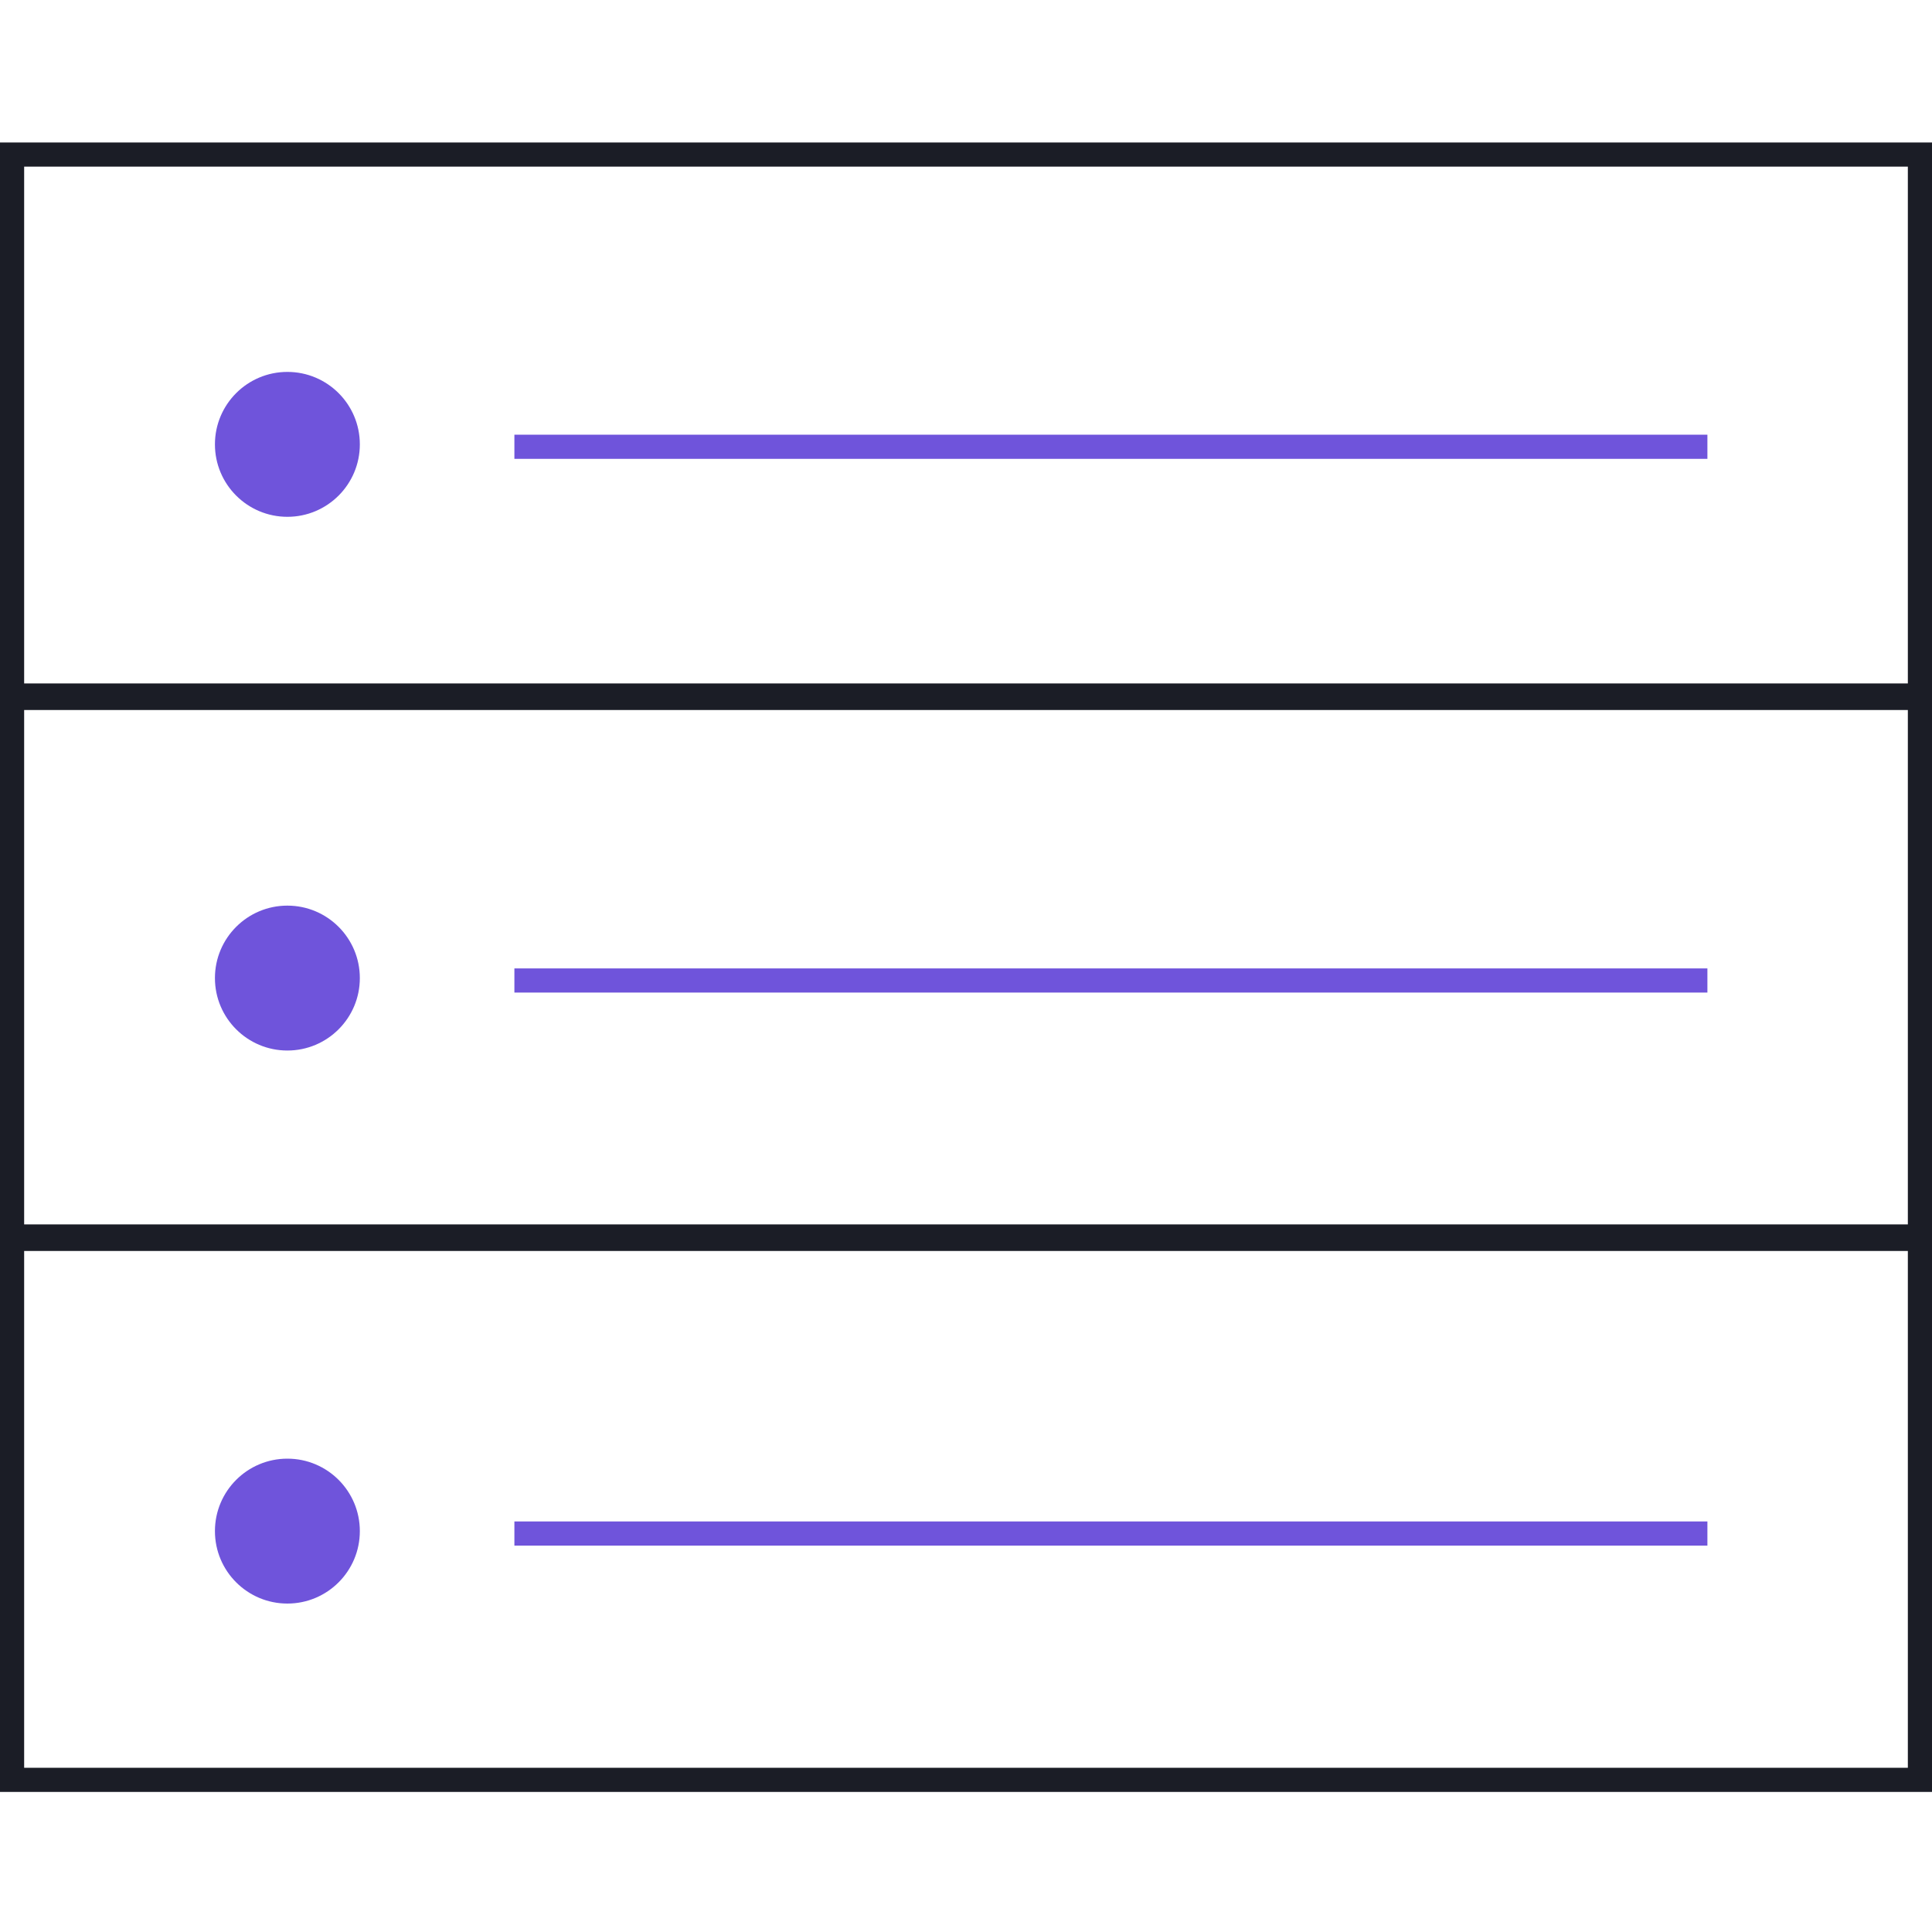
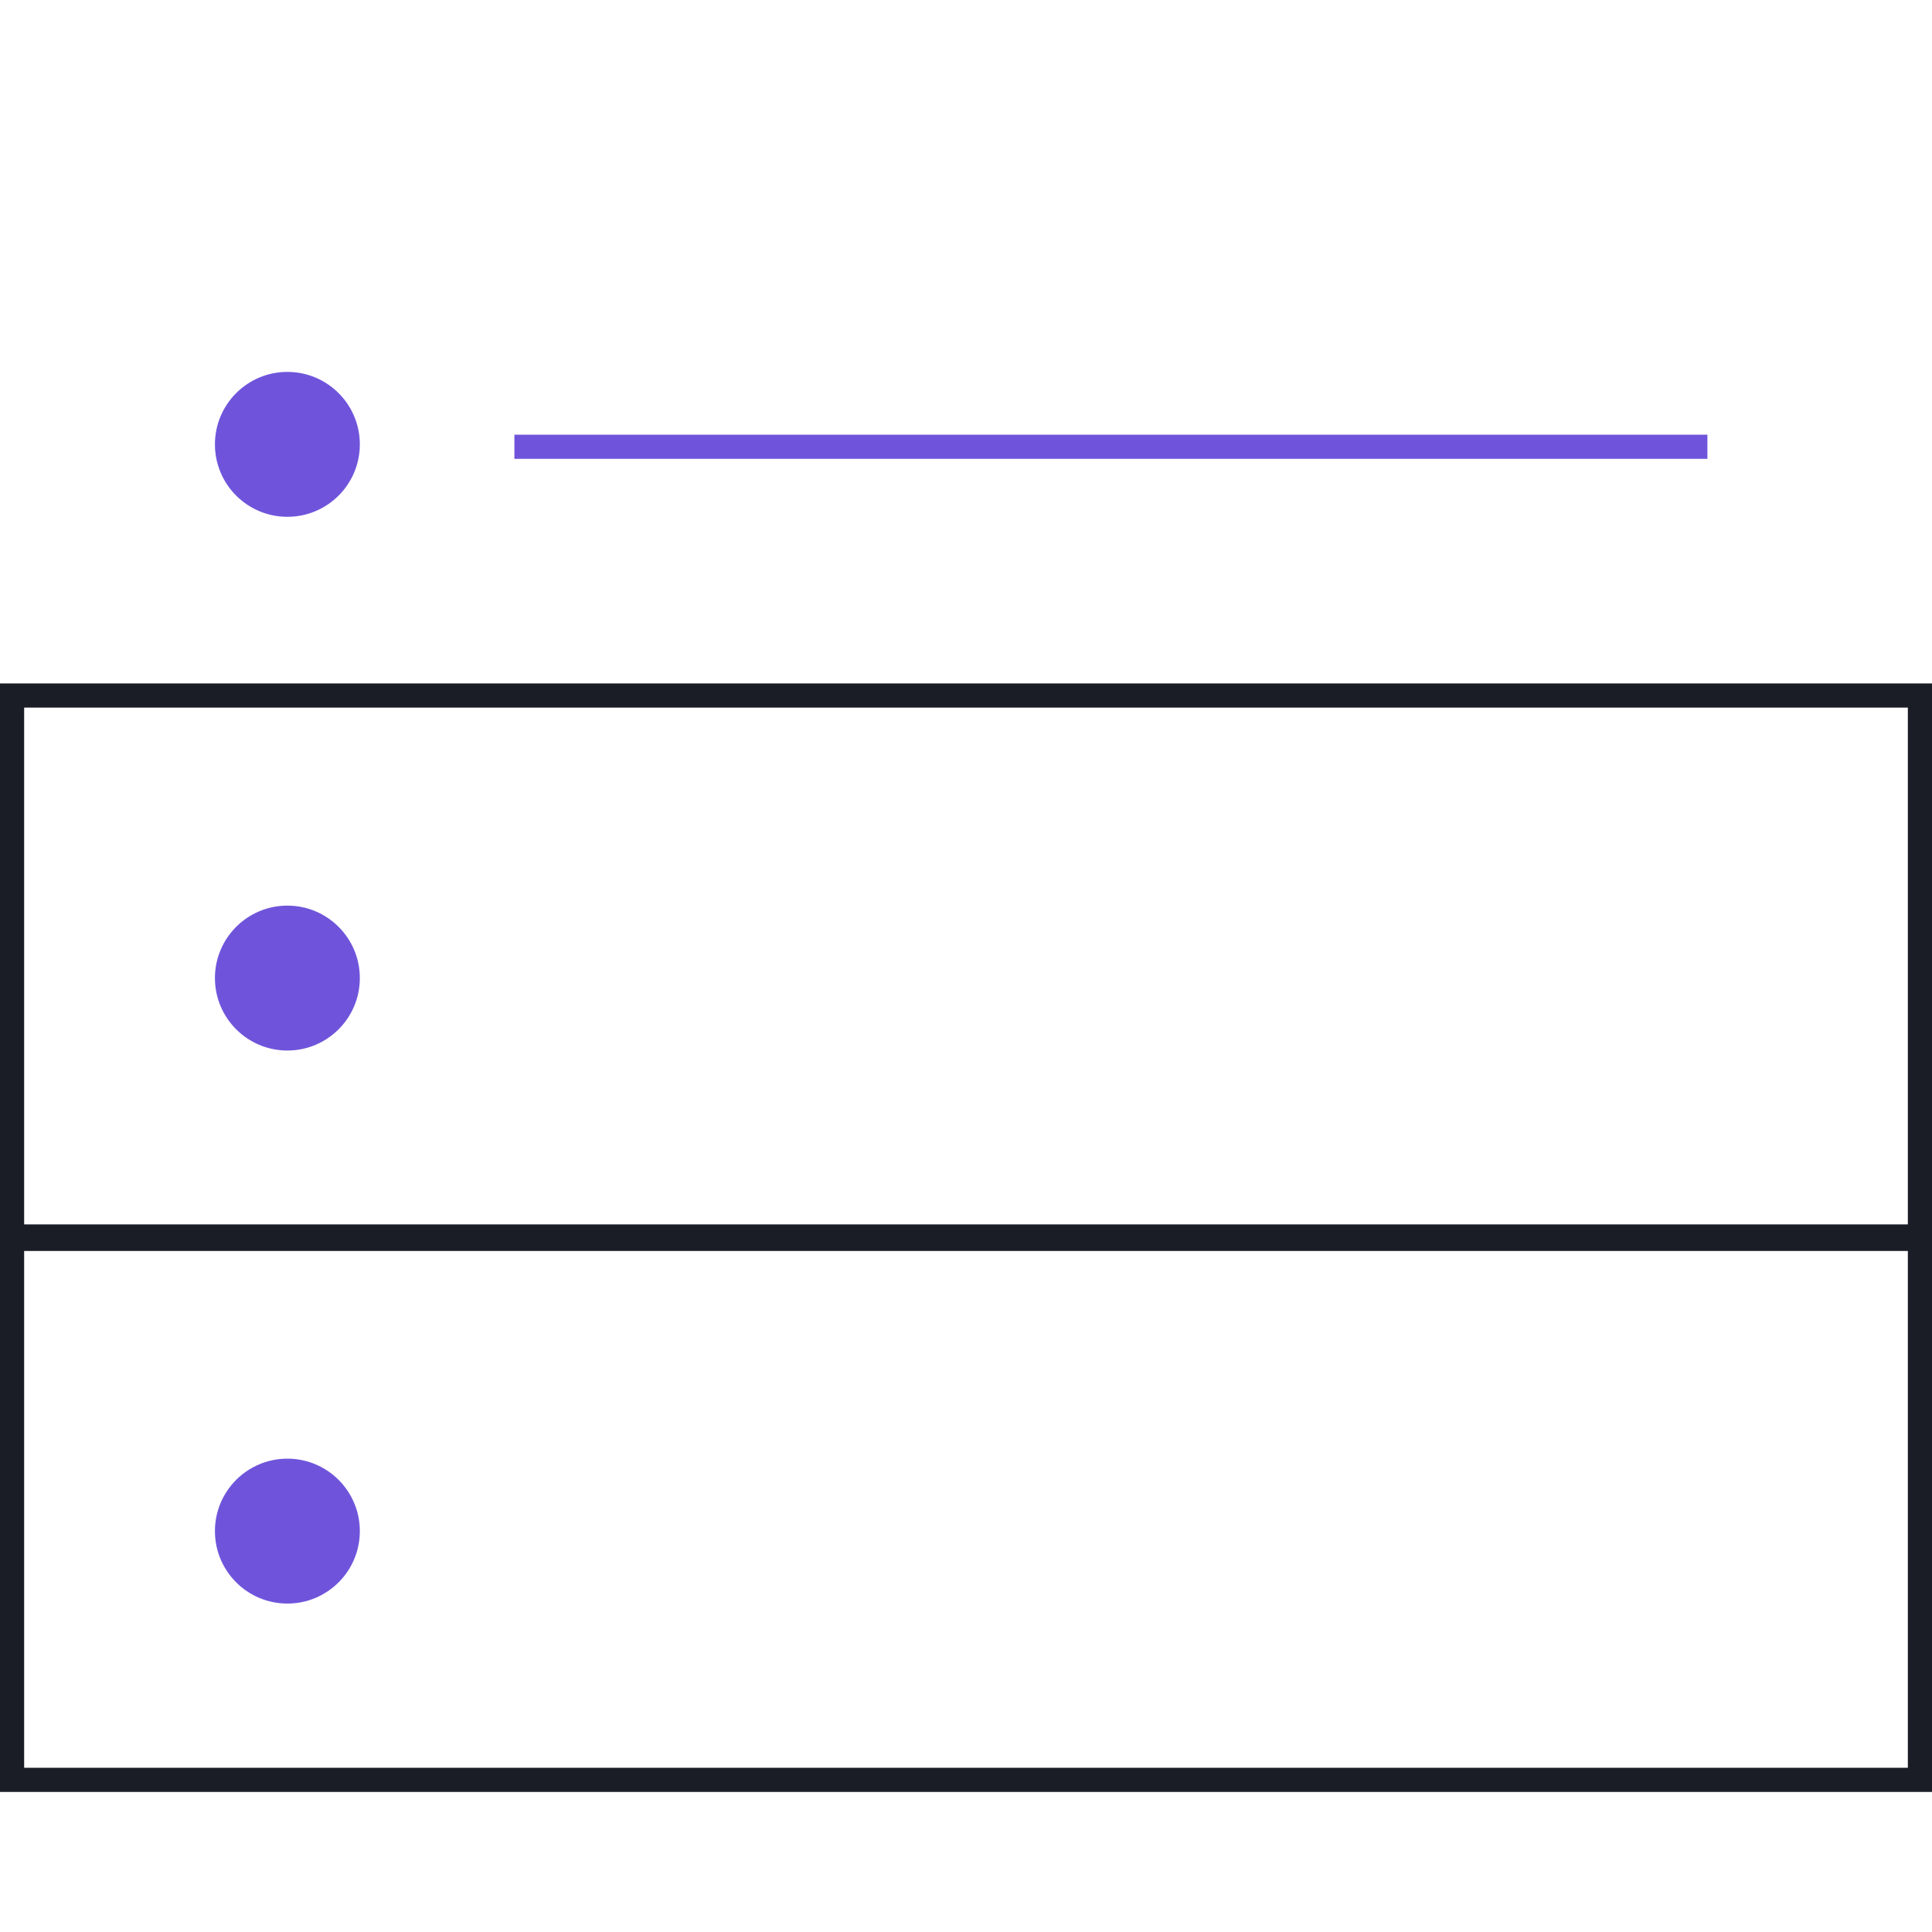
<svg xmlns="http://www.w3.org/2000/svg" version="1.1" id="Layer_1" x="0px" y="0px" viewBox="0 0 80 80" xml:space="preserve">
-   <rect x="0.5" y="6.4" fill="none" stroke="#1B1D26" width="79" height="22.5" />
  <rect x="0.5" y="28.8" fill="none" stroke="#1B1D26" width="79" height="22.5" />
  <rect x="0.5" y="51.2" fill="none" stroke="#1B1D26" width="79" height="22.5" />
  <circle fill="#6F54DB" cx="11.9" cy="18.4" r="3" />
  <circle fill="#6F54DB" cx="11.9" cy="40.5" r="3" />
  <circle fill="#6F54DB" cx="11.9" cy="63.4" r="3" />
  <path fill="none" stroke="#6F54DB" d="M21.3,18.5h49.4" />
-   <path fill="none" stroke="#6F54DB" d="M21.3,40.6h49.4" />
-   <path fill="none" stroke="#6F54DB" d="M21.3,63.5h49.4" />
</svg>